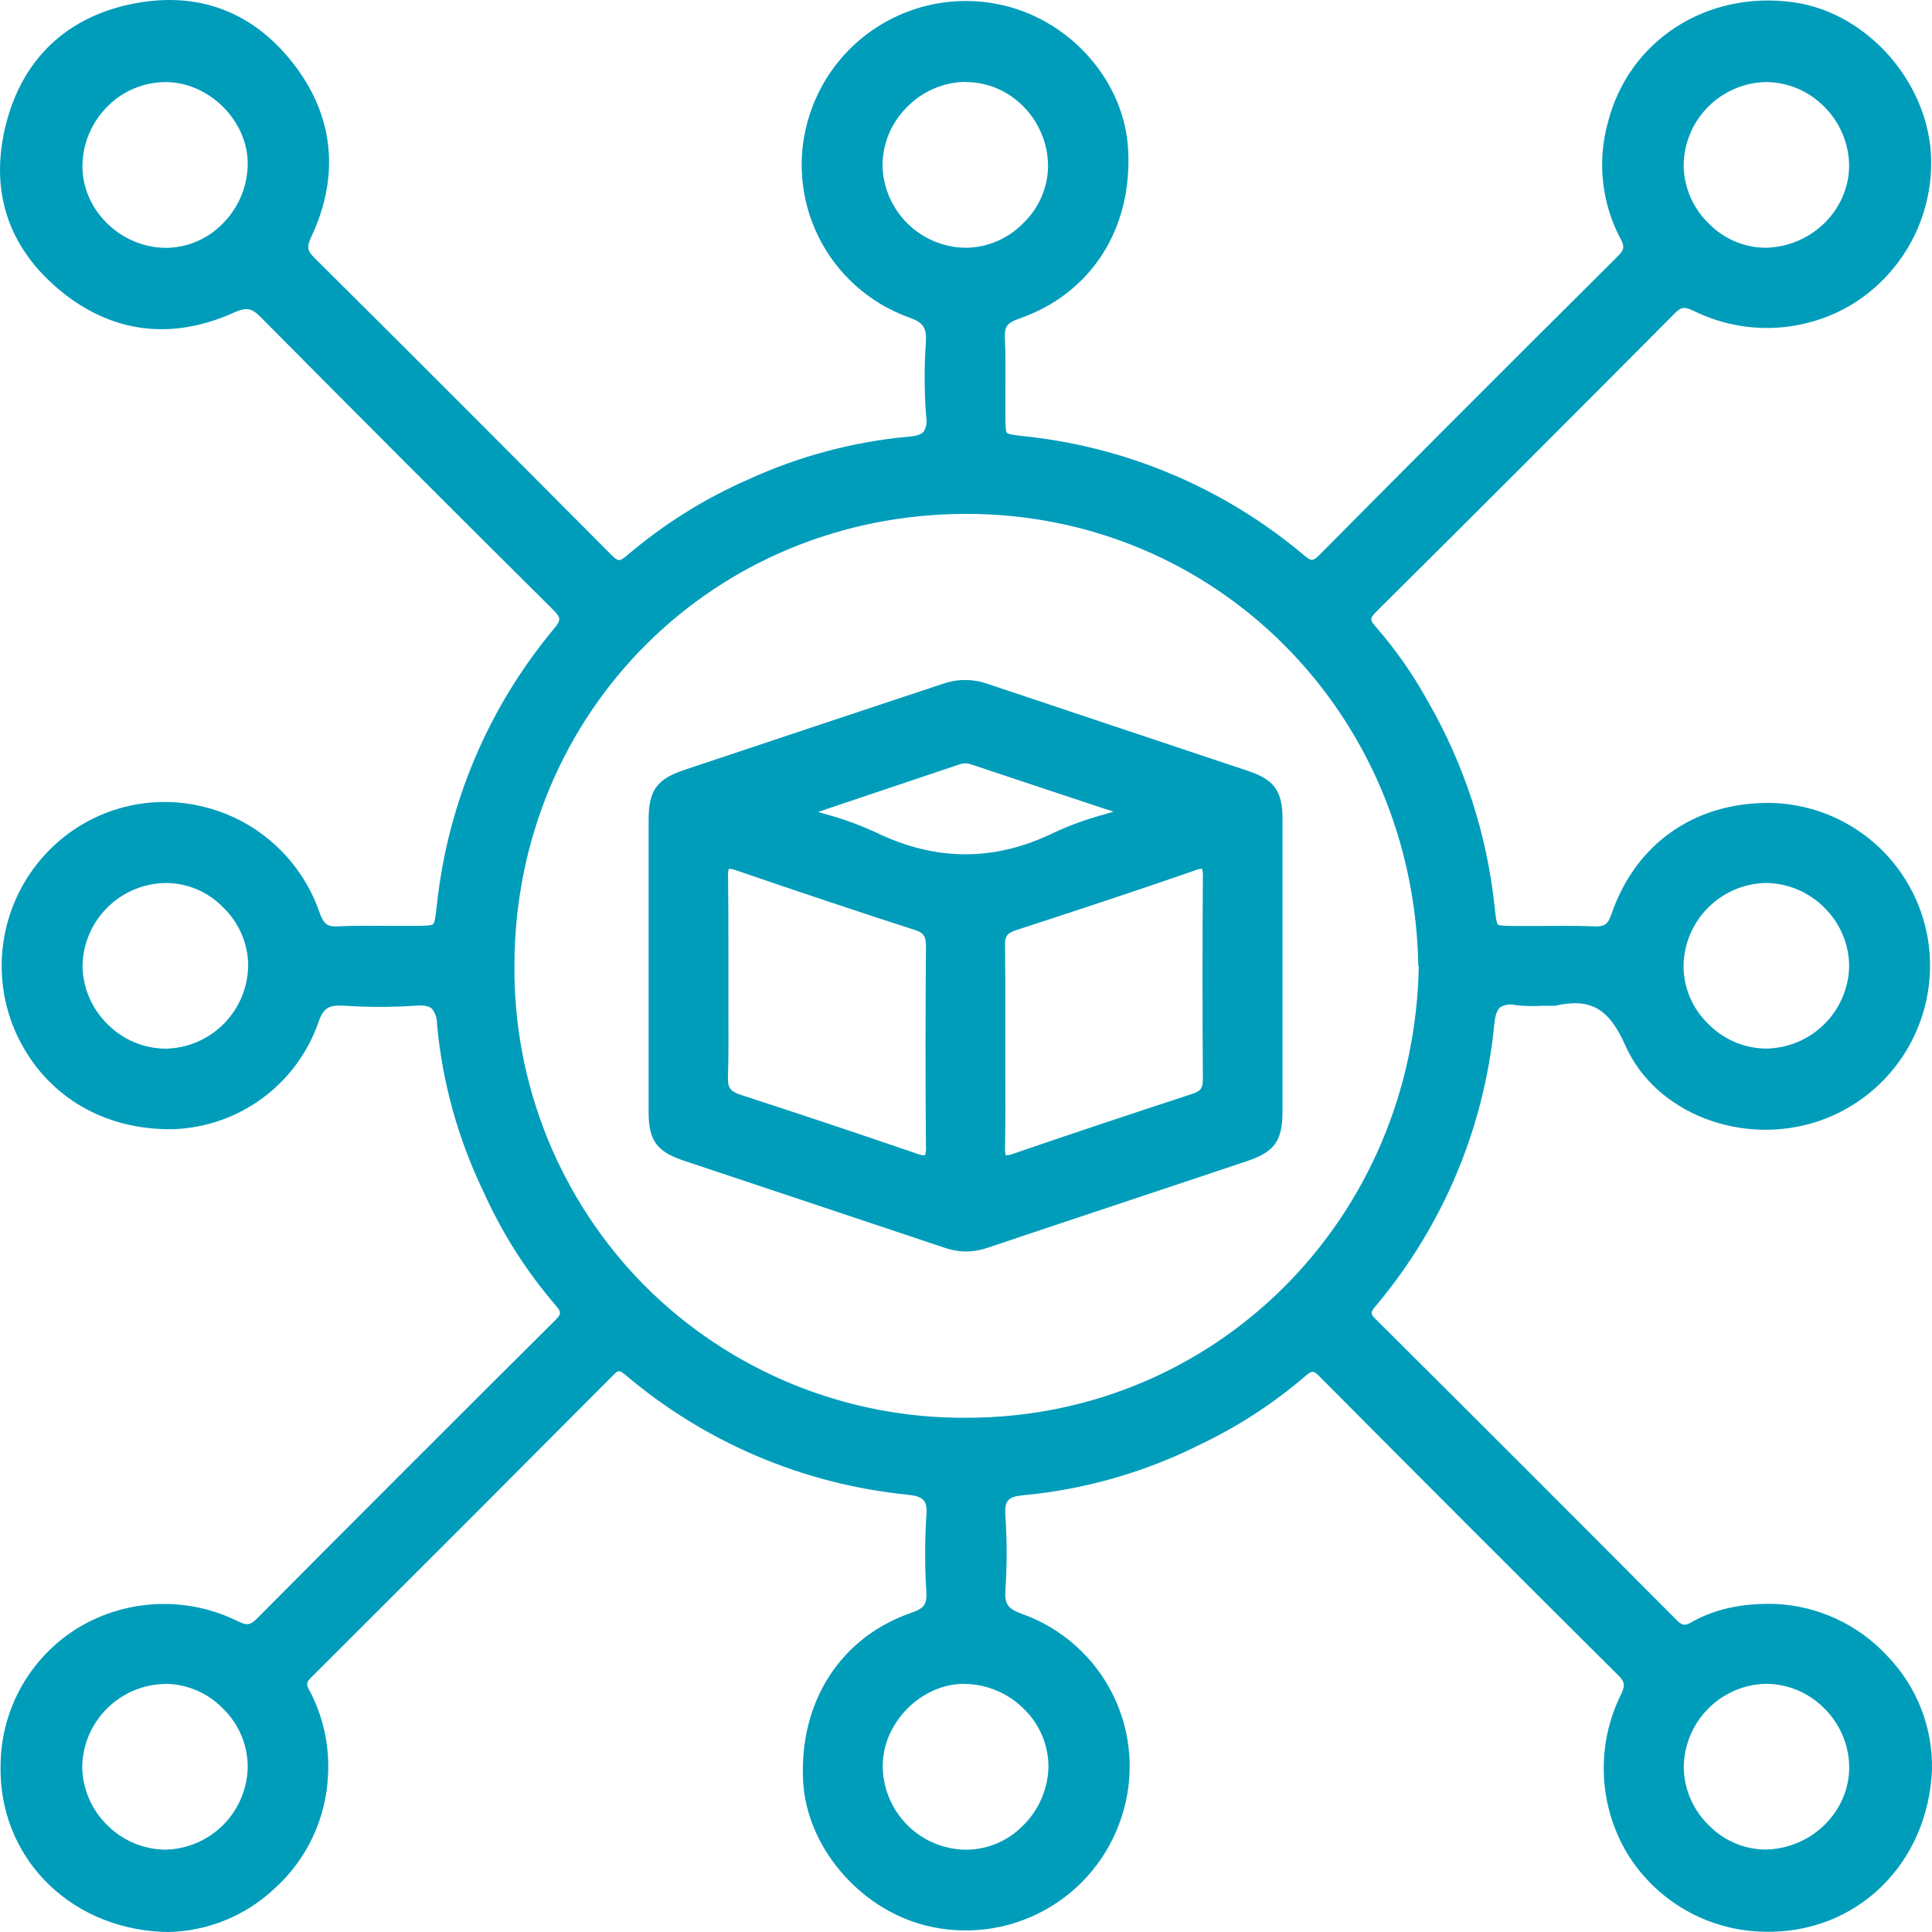
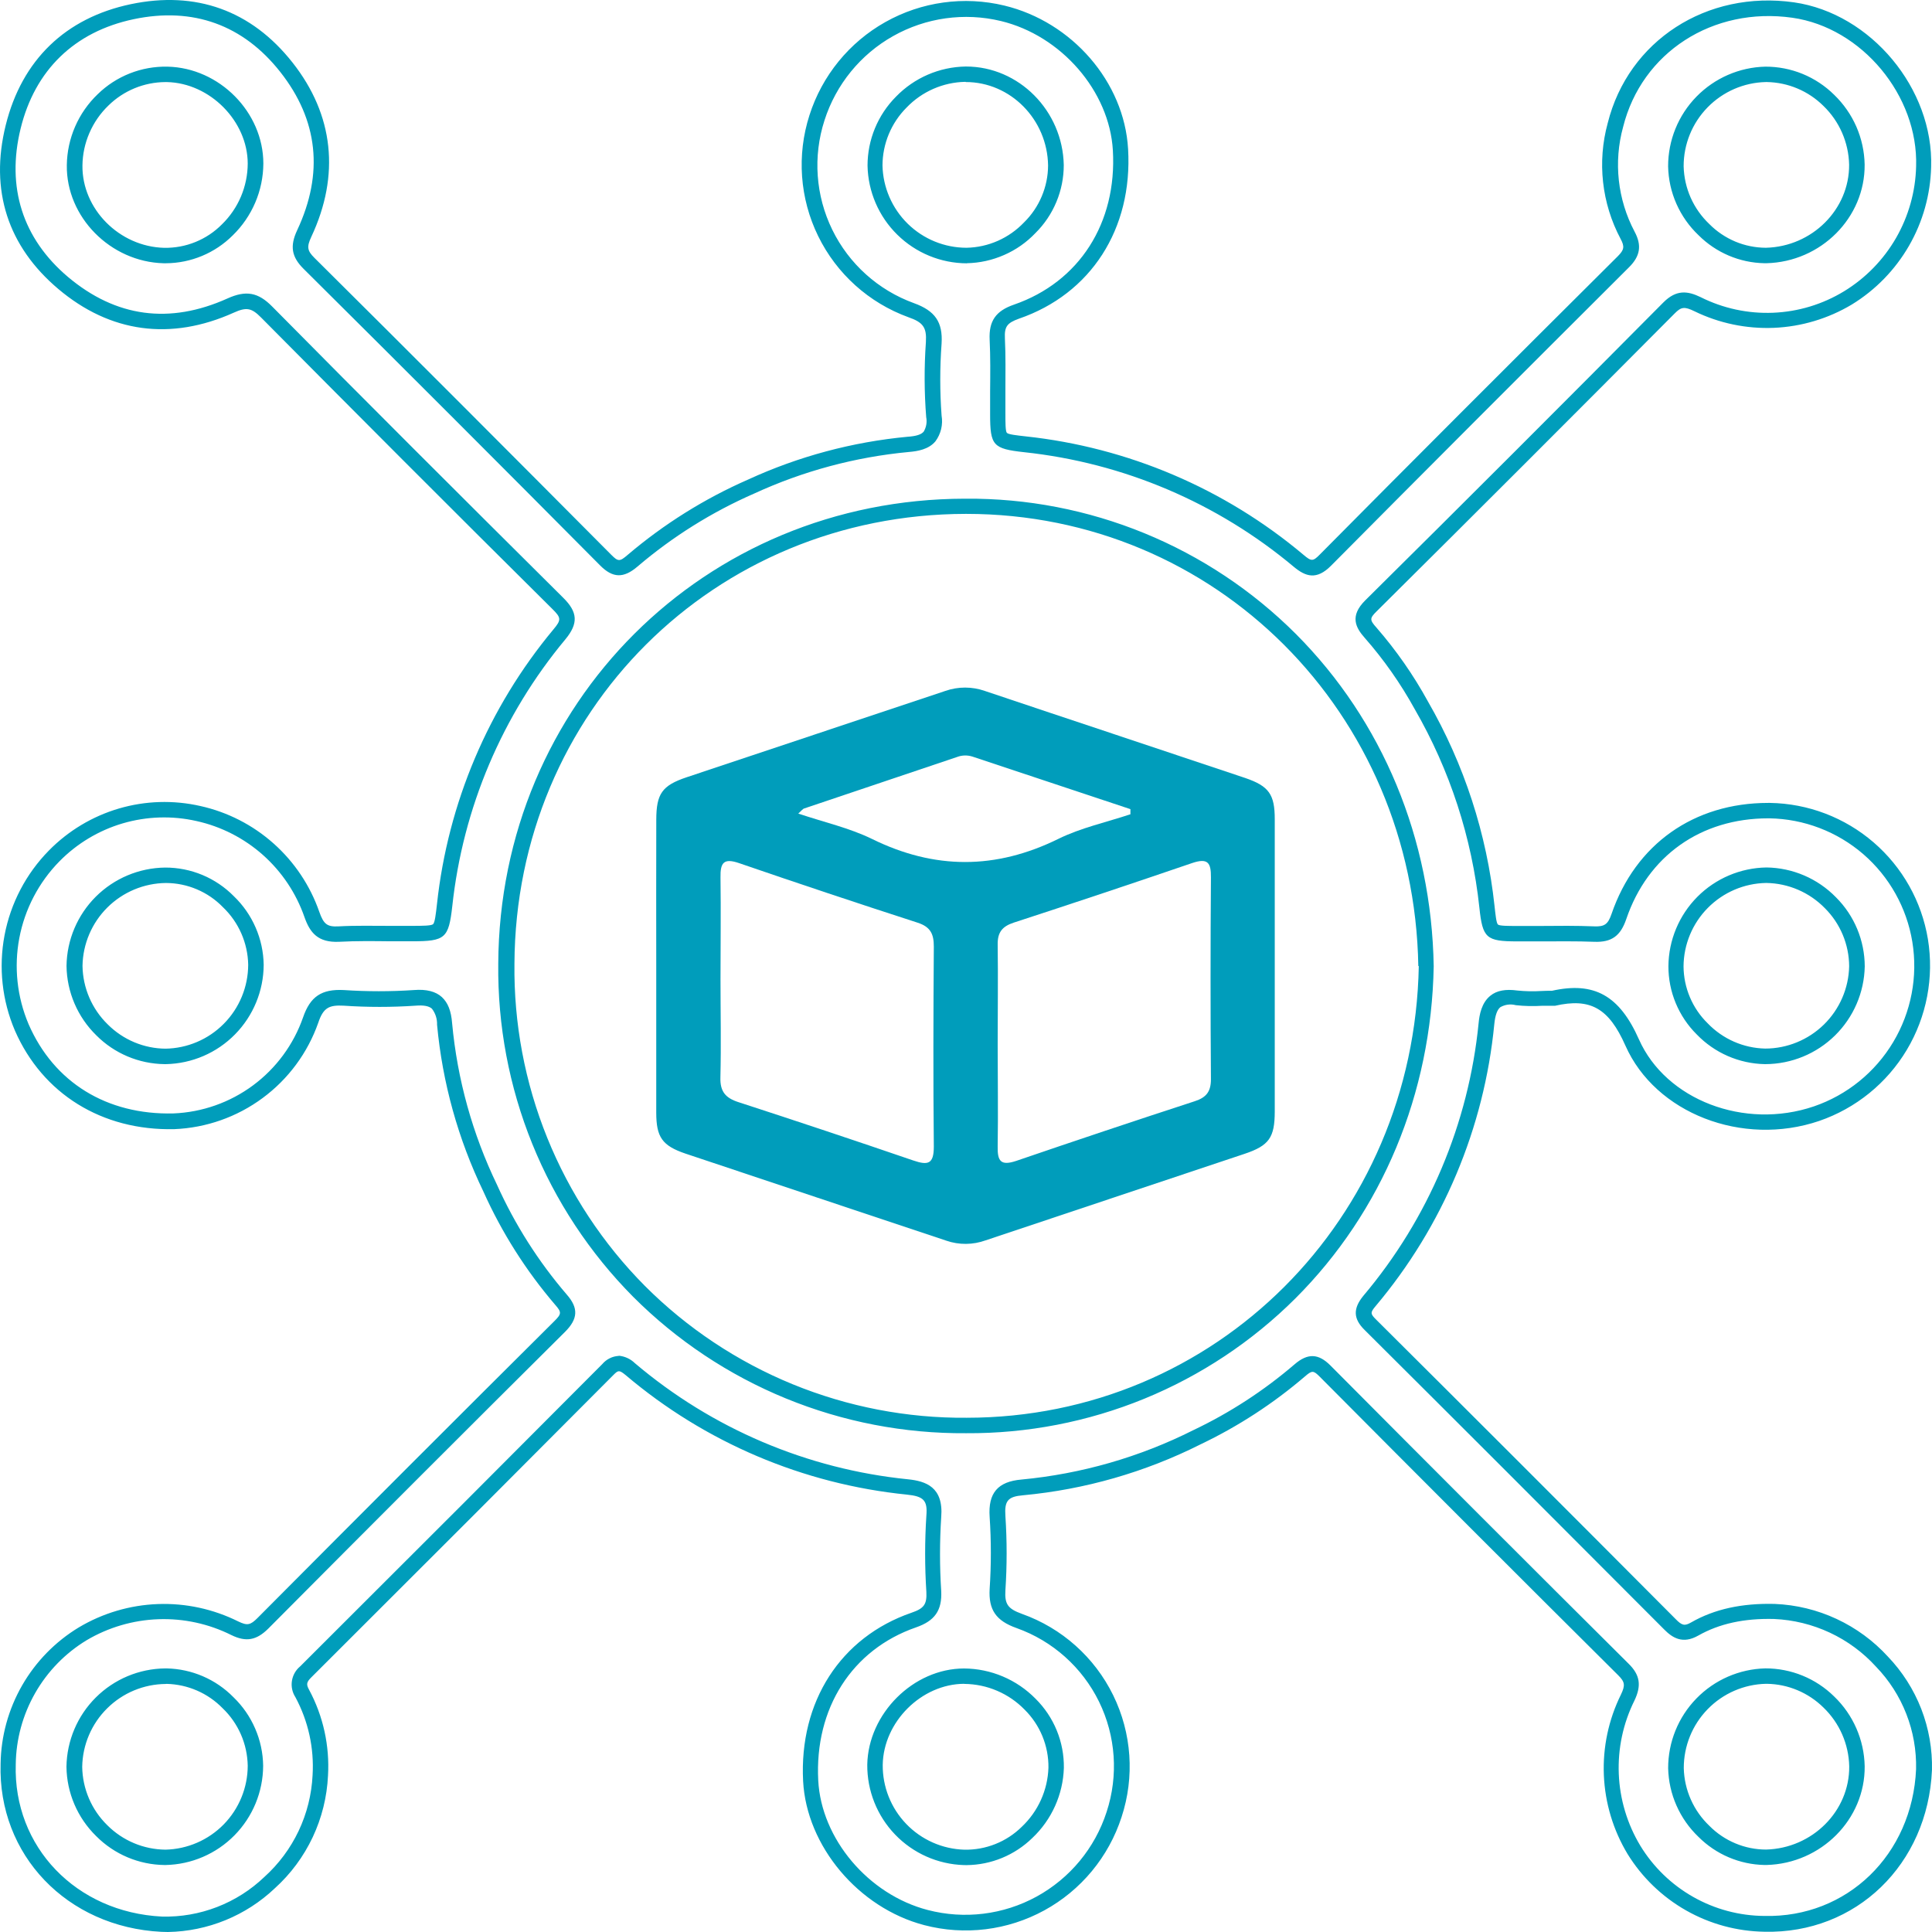
<svg xmlns="http://www.w3.org/2000/svg" width="58" height="58" viewBox="0 0 58 58" fill="none">
-   <path d="M46.627 29.961C47.821 29.688 48.469 30.083 49.003 31.288C49.892 33.295 52.41 34.146 54.533 33.425C55.581 33.064 56.468 32.344 57.037 31.392C57.606 30.441 57.821 29.319 57.644 28.224C57.467 27.149 56.918 26.171 56.093 25.46C55.269 24.749 54.221 24.35 53.133 24.332C50.999 24.314 49.292 25.492 48.597 27.512C48.46 27.914 48.271 28.054 47.858 28.039C47.086 28.009 46.314 28.031 45.542 28.029C44.725 28.029 44.716 28.029 44.633 27.223C44.407 25.09 43.737 23.028 42.666 21.17C42.238 20.393 41.73 19.664 41.148 18.994C40.878 18.685 40.84 18.5 41.156 18.189C44.15 15.217 47.132 12.232 50.102 9.233C50.392 8.941 50.609 8.956 50.953 9.122C51.663 9.474 52.451 9.64 53.243 9.606C54.036 9.572 54.806 9.338 55.484 8.926C56.162 8.515 56.724 7.938 57.12 7.251C57.515 6.563 57.73 5.787 57.745 4.994C57.816 2.769 56.015 0.605 53.832 0.295C51.337 -0.059 49.082 1.39 48.494 3.746C48.189 4.856 48.32 6.041 48.859 7.057C49.037 7.392 48.991 7.594 48.731 7.854C45.742 10.829 42.76 13.815 39.787 16.811C39.478 17.119 39.297 17.093 38.981 16.829C36.65 14.87 33.786 13.653 30.759 13.336C29.947 13.246 29.947 13.243 29.947 12.431C29.947 11.679 29.973 10.927 29.938 10.176C29.914 9.713 30.061 9.509 30.512 9.355C32.594 8.64 33.769 6.779 33.636 4.497C33.525 2.607 32.022 0.866 30.096 0.403C28.943 0.119 27.725 0.285 26.689 0.867C25.654 1.449 24.879 2.404 24.522 3.538C24.154 4.679 24.242 5.919 24.769 6.996C25.296 8.074 26.22 8.905 27.347 9.315C27.884 9.508 28.06 9.752 28.028 10.295C27.974 11.026 27.974 11.759 28.028 12.49C28.082 13.118 27.798 13.291 27.256 13.336C25.623 13.49 24.028 13.918 22.538 14.602C21.248 15.165 20.047 15.916 18.977 16.831C18.668 17.101 18.475 17.115 18.171 16.809C15.214 13.823 12.246 10.854 9.266 7.9C8.968 7.604 8.947 7.383 9.124 7.006C9.95 5.244 9.791 3.539 8.587 2.012C7.411 0.52 5.808 -0.045 3.956 0.346C2.079 0.741 0.845 1.941 0.382 3.805C-0.074 5.643 0.436 7.267 1.884 8.49C3.385 9.759 5.107 9.977 6.906 9.168C7.369 8.958 7.628 8.998 7.987 9.36C10.891 12.291 13.808 15.209 16.738 18.112C17.085 18.457 17.112 18.654 16.788 19.048C14.862 21.356 13.663 24.183 13.343 27.172C13.246 28.029 13.249 28.029 12.363 28.029C11.631 28.029 10.896 28 10.168 28.04C9.705 28.066 9.512 27.886 9.356 27.452C8.2 24.173 4.047 23.239 1.623 25.695C0.972 26.36 0.533 27.203 0.359 28.118C0.186 29.032 0.287 29.978 0.649 30.835C1.446 32.664 3.119 33.703 5.211 33.657C6.122 33.621 7.001 33.312 7.734 32.77C8.467 32.228 9.019 31.478 9.32 30.617C9.512 30.058 9.783 29.923 10.313 29.952C11.024 29.999 11.737 29.999 12.448 29.952C13.073 29.901 13.294 30.142 13.343 30.736C13.503 32.447 13.966 34.115 14.71 35.663C15.258 36.875 15.977 38.002 16.845 39.011C17.13 39.338 17.093 39.523 16.8 39.815C13.822 42.775 10.853 45.744 7.894 48.724C7.622 48.995 7.42 49.051 7.051 48.878C3.9 47.351 0.354 49.453 0.245 52.96C0.169 55.443 2.041 57.629 4.856 57.77C7.278 57.89 9.555 55.738 9.618 53.292C9.666 52.441 9.478 51.594 9.075 50.844C8.921 50.575 8.971 50.398 9.181 50.188C12.209 47.169 15.232 44.145 18.248 41.115C18.501 40.861 18.668 40.89 18.923 41.101C21.27 43.1 24.171 44.335 27.239 44.642C27.821 44.703 28.088 44.889 28.035 45.529C27.986 46.278 27.986 47.031 28.035 47.78C28.059 48.261 27.906 48.477 27.432 48.64C25.383 49.346 24.219 51.199 24.335 53.462C24.431 55.315 25.918 57.08 27.795 57.566C28.953 57.871 30.185 57.72 31.236 57.144C32.287 56.568 33.077 55.611 33.443 54.47C33.821 53.319 33.733 52.067 33.198 50.981C32.664 49.894 31.726 49.06 30.584 48.657C30.064 48.472 29.902 48.237 29.933 47.714C29.981 46.983 29.981 46.25 29.933 45.519C29.891 44.933 30.087 44.696 30.675 44.647C32.503 44.474 34.283 43.964 35.924 43.141C37.038 42.612 38.076 41.937 39.012 41.134C39.31 40.874 39.492 40.877 39.773 41.162C42.746 44.153 45.731 47.136 48.727 50.111C49.011 50.392 49.028 50.602 48.856 50.957C47.337 54.102 49.466 57.668 52.961 57.751C55.468 57.812 57.63 55.911 57.747 53.119C57.853 50.682 55.708 48.43 53.258 48.372C52.41 48.352 51.603 48.48 50.865 48.898C50.542 49.082 50.352 48.991 50.119 48.756C47.128 45.754 44.132 42.758 41.13 39.769C40.867 39.508 40.861 39.336 41.099 39.051C43.097 36.7 44.33 33.796 44.633 30.726C44.693 30.13 44.914 29.867 45.534 29.953C45.898 29.98 46.263 29.983 46.627 29.961ZM42.811 29.002C42.667 36.785 36.664 42.791 29.01 42.794C21.206 42.794 15.151 36.637 15.191 28.925C15.232 21.213 21.254 15.207 28.968 15.195C36.682 15.183 42.68 21.247 42.811 29.002ZM53 2.231C54.457 2.208 55.732 3.467 55.745 4.941C55.757 6.416 54.534 7.633 53.02 7.67C51.609 7.703 50.311 6.422 50.308 4.992C50.309 4.273 50.59 3.582 51.092 3.066C51.594 2.55 52.278 2.251 52.997 2.231H53ZM28.985 2.231C30.456 2.231 31.677 3.45 31.707 4.963C31.734 6.376 30.45 7.672 29.025 7.67C28.303 7.671 27.61 7.389 27.093 6.884C26.577 6.379 26.278 5.693 26.262 4.971C26.248 3.515 27.511 2.239 28.982 2.231H28.985ZM50.306 29.01C50.312 28.289 50.6 27.6 51.107 27.089C51.615 26.578 52.303 26.286 53.023 26.275C54.493 26.275 55.757 27.551 55.742 29.01C55.726 29.73 55.43 30.416 54.916 30.921C54.402 31.427 53.711 31.711 52.991 31.714C51.567 31.72 50.281 30.426 50.306 29.01ZM4.967 31.714C4.248 31.703 3.561 31.414 3.051 30.907C2.541 30.4 2.247 29.715 2.231 28.996C2.243 28.277 2.534 27.591 3.043 27.083C3.552 26.576 4.239 26.286 4.958 26.277C6.372 26.252 7.667 27.54 7.661 28.964C7.658 29.683 7.375 30.372 6.872 30.886C6.369 31.399 5.685 31.696 4.967 31.714ZM50.304 53.08C50.305 52.36 50.587 51.668 51.089 51.152C51.592 50.636 52.275 50.337 52.995 50.317C54.451 50.293 55.728 51.553 55.742 53.026C55.755 54.499 54.534 55.718 53.02 55.756C51.609 55.792 50.311 54.512 50.304 53.08ZM26.262 52.981C26.286 51.564 27.528 50.328 28.936 50.322C30.445 50.322 31.731 51.593 31.7 53.071C31.67 54.549 30.385 55.804 28.937 55.761C28.217 55.737 27.535 55.434 27.035 54.914C26.536 54.395 26.258 53.702 26.262 52.981ZM2.227 53.041C2.238 52.321 2.53 51.634 3.041 51.126C3.552 50.618 4.241 50.33 4.961 50.324C6.376 50.3 7.67 51.588 7.662 53.011C7.66 53.731 7.375 54.423 6.87 54.937C6.364 55.45 5.678 55.746 4.958 55.761C4.239 55.749 3.553 55.459 3.045 54.951C2.536 54.443 2.245 53.757 2.233 53.038L2.227 53.041ZM2.227 4.965C2.234 4.234 2.531 3.537 3.052 3.025C3.573 2.514 4.275 2.23 5.006 2.236C6.427 2.265 7.658 3.508 7.659 4.915C7.659 6.429 6.383 7.71 4.908 7.675C3.434 7.639 2.216 6.387 2.236 4.955L2.227 4.965Z" fill="#009DBB" />
  <path d="M5.043 58C6.238 57.979 7.383 57.511 8.251 56.687C8.727 56.257 9.113 55.736 9.387 55.155C9.661 54.574 9.817 53.944 9.847 53.302C9.899 52.409 9.703 51.519 9.28 50.73C9.189 50.566 9.2 50.5 9.348 50.353C12.899 46.812 15.778 43.929 18.416 41.277C18.56 41.134 18.586 41.123 18.777 41.277C21.164 43.302 24.109 44.554 27.222 44.869C27.733 44.92 27.849 45.045 27.81 45.506C27.761 46.266 27.761 47.028 27.81 47.788C27.829 48.163 27.741 48.287 27.362 48.416C25.234 49.15 23.988 51.086 24.11 53.469C24.212 55.42 25.772 57.276 27.744 57.793C28.959 58.112 30.25 57.953 31.352 57.35C32.454 56.747 33.283 55.745 33.67 54.55C34.067 53.344 33.977 52.031 33.418 50.891C32.859 49.751 31.876 48.875 30.68 48.45C30.256 48.296 30.157 48.16 30.183 47.74C30.232 46.999 30.232 46.256 30.183 45.515C30.151 45.051 30.26 44.928 30.715 44.889C32.569 44.716 34.374 44.198 36.038 43.362C37.17 42.822 38.226 42.135 39.178 41.319C39.388 41.137 39.43 41.138 39.623 41.333C42.666 44.395 45.676 47.407 48.577 50.29C48.782 50.493 48.796 50.591 48.662 50.872C48.291 51.622 48.114 52.454 48.149 53.291C48.184 54.127 48.429 54.942 48.861 55.659C49.295 56.362 49.899 56.944 50.617 57.352C51.335 57.76 52.145 57.98 52.971 57.992C55.72 58.057 57.874 55.971 57.999 53.14C58.014 52.513 57.904 51.889 57.678 51.304C57.45 50.719 57.11 50.185 56.676 49.732C56.242 49.257 55.718 48.873 55.136 48.602C54.553 48.33 53.922 48.177 53.279 48.151C52.293 48.126 51.468 48.305 50.766 48.708C50.573 48.818 50.494 48.801 50.303 48.605C46.959 45.246 44.018 42.306 41.313 39.616C41.136 39.44 41.134 39.404 41.297 39.21C43.315 36.815 44.558 33.862 44.86 30.744C44.887 30.479 44.946 30.312 45.042 30.236C45.182 30.156 45.349 30.134 45.505 30.176C45.768 30.205 46.034 30.211 46.298 30.194C46.41 30.194 46.521 30.194 46.632 30.194H46.683C47.745 29.952 48.298 30.265 48.796 31.39C49.695 33.42 52.305 34.435 54.612 33.652C55.713 33.274 56.645 32.519 57.243 31.519C57.84 30.52 58.065 29.341 57.877 28.192C57.69 27.062 57.113 26.035 56.246 25.288C55.379 24.541 54.278 24.122 53.134 24.104H53.083C50.854 24.104 49.099 25.339 48.379 27.439C48.273 27.748 48.168 27.821 47.867 27.81C47.323 27.788 46.774 27.793 46.241 27.798H45.547C45.275 27.798 45.019 27.798 44.969 27.755C44.92 27.711 44.894 27.446 44.867 27.2C44.636 25.036 43.955 22.944 42.868 21.059C42.434 20.267 41.916 19.524 41.324 18.843C41.116 18.611 41.116 18.562 41.324 18.356C44.273 15.43 47.283 12.419 50.278 9.407C50.471 9.211 50.57 9.2 50.862 9.341C51.605 9.704 52.427 9.876 53.253 9.842C54.079 9.807 54.884 9.566 55.593 9.142C56.303 8.707 56.893 8.101 57.309 7.38C57.725 6.659 57.953 5.845 57.974 5.012C58.048 2.664 56.165 0.404 53.861 0.071C51.237 -0.303 48.884 1.221 48.265 3.695C47.946 4.86 48.084 6.103 48.651 7.17C48.776 7.404 48.761 7.499 48.565 7.695C45.204 11.038 42.278 13.967 39.618 16.651C39.415 16.857 39.368 16.857 39.126 16.651C36.762 14.665 33.859 13.429 30.79 13.1C30.523 13.07 30.269 13.043 30.226 12.993C30.183 12.944 30.183 12.684 30.183 12.423C30.183 12.196 30.183 11.969 30.183 11.742C30.183 11.223 30.194 10.688 30.168 10.159C30.151 9.806 30.232 9.696 30.587 9.568C32.749 8.825 34.007 6.873 33.866 4.472C33.751 2.464 32.187 0.658 30.151 0.167C28.94 -0.125 27.664 0.052 26.579 0.662C25.494 1.272 24.68 2.271 24.301 3.457C23.915 4.656 24.008 5.957 24.562 7.088C25.115 8.219 26.085 9.091 27.268 9.522C27.714 9.676 27.823 9.83 27.796 10.271C27.743 11.02 27.746 11.773 27.805 12.522C27.835 12.672 27.808 12.827 27.73 12.958C27.657 13.046 27.503 13.095 27.244 13.112C25.587 13.268 23.969 13.702 22.458 14.397C21.147 14.971 19.928 15.735 18.838 16.662C18.603 16.864 18.557 16.863 18.348 16.653C15.415 13.703 12.425 10.704 9.441 7.743C9.222 7.525 9.205 7.412 9.345 7.111C10.214 5.258 10.02 3.448 8.782 1.878C7.543 0.307 5.875 -0.284 3.923 0.126C1.972 0.537 0.658 1.797 0.172 3.757C-0.314 5.717 0.237 7.397 1.75 8.675C3.307 9.991 5.127 10.237 7.016 9.387C7.398 9.214 7.551 9.242 7.837 9.531C10.616 12.334 13.469 15.195 16.579 18.279C16.851 18.546 16.854 18.611 16.613 18.897C14.662 21.241 13.446 24.11 13.118 27.143C13.084 27.444 13.055 27.697 13.001 27.745C12.947 27.793 12.677 27.795 12.366 27.795H11.71C11.202 27.795 10.677 27.782 10.166 27.81C9.825 27.829 9.717 27.748 9.586 27.376C9.311 26.585 8.838 25.878 8.213 25.322C7.588 24.765 6.831 24.378 6.014 24.197C5.205 24.013 4.363 24.039 3.567 24.273C2.772 24.507 2.05 24.941 1.469 25.532C0.782 26.23 0.318 27.117 0.136 28.079C-0.046 29.042 0.062 30.036 0.447 30.937C1.276 32.838 3.063 33.947 5.232 33.898C6.19 33.859 7.114 33.534 7.884 32.964C8.655 32.395 9.237 31.607 9.555 30.702C9.709 30.239 9.892 30.17 10.316 30.191C11.036 30.24 11.758 30.24 12.477 30.191C12.718 30.171 12.879 30.202 12.967 30.282C13.073 30.42 13.127 30.59 13.121 30.764C13.282 32.502 13.753 34.197 14.511 35.769C15.064 37.003 15.792 38.151 16.672 39.177C16.863 39.395 16.86 39.446 16.638 39.665C13.796 42.49 10.883 45.404 7.73 48.574C7.516 48.789 7.422 48.807 7.153 48.677C6.404 48.304 5.574 48.124 4.737 48.155C3.901 48.186 3.086 48.427 2.367 48.855C1.661 49.282 1.075 49.882 0.664 50.597C0.253 51.313 0.03 52.122 0.018 52.947C-0.067 55.684 2.009 57.853 4.846 57.995L5.043 58ZM18.577 40.705C18.482 40.71 18.388 40.734 18.303 40.777C18.217 40.819 18.142 40.879 18.08 40.952C15.443 43.602 12.562 46.485 9.013 50.024C8.879 50.134 8.791 50.289 8.764 50.46C8.737 50.63 8.774 50.805 8.868 50.95C9.254 51.667 9.433 52.477 9.384 53.29C9.356 53.87 9.214 54.439 8.966 54.964C8.717 55.489 8.367 55.959 7.936 56.348C7.527 56.739 7.046 57.045 6.518 57.249C5.991 57.453 5.429 57.551 4.863 57.537C2.284 57.409 0.397 55.443 0.473 52.966C0.482 52.215 0.683 51.48 1.055 50.828C1.427 50.176 1.959 49.63 2.6 49.241C3.254 48.854 3.995 48.637 4.754 48.61C5.514 48.583 6.268 48.747 6.948 49.087C7.391 49.303 7.702 49.241 8.054 48.892C11.205 45.723 14.118 42.809 16.96 39.986C17.354 39.594 17.371 39.27 17.016 38.865C16.163 37.872 15.457 36.761 14.92 35.567C14.185 34.044 13.729 32.403 13.573 30.719C13.544 30.346 13.447 30.102 13.265 29.933C13.082 29.765 12.802 29.691 12.426 29.722C11.725 29.769 11.022 29.769 10.321 29.722C9.654 29.688 9.314 29.916 9.098 30.543C8.813 31.359 8.289 32.071 7.594 32.585C6.9 33.099 6.067 33.392 5.203 33.426C3.21 33.473 1.62 32.5 0.857 30.744C0.512 29.929 0.415 29.03 0.58 28.161C0.745 27.291 1.164 26.49 1.784 25.858C2.31 25.323 2.964 24.93 3.684 24.718C4.404 24.507 5.166 24.482 5.898 24.648C6.639 24.811 7.326 25.163 7.894 25.667C8.461 26.172 8.89 26.813 9.14 27.531C9.305 28.002 9.546 28.303 10.182 28.273C10.685 28.246 11.202 28.252 11.701 28.258H12.368C13.367 28.258 13.469 28.17 13.578 27.203C13.896 24.256 15.077 21.469 16.974 19.192C17.365 18.718 17.348 18.379 16.908 17.945C13.799 14.857 10.94 12.003 8.169 9.2C7.749 8.774 7.384 8.709 6.829 8.96C5.09 9.742 3.483 9.526 2.043 8.316C0.675 7.159 0.19 5.619 0.618 3.864C1.046 2.108 2.233 0.951 4.014 0.576C5.796 0.201 7.303 0.75 8.413 2.159C9.552 3.604 9.723 5.202 8.922 6.91C8.698 7.386 8.752 7.71 9.11 8.067C12.093 11.029 15.088 14.025 18.015 16.974C18.395 17.357 18.719 17.366 19.136 17.01C20.19 16.111 21.371 15.372 22.64 14.817C24.106 14.142 25.675 13.72 27.282 13.569C27.548 13.547 27.88 13.492 28.083 13.248C28.164 13.138 28.222 13.013 28.254 12.88C28.285 12.748 28.29 12.61 28.267 12.476C28.214 11.756 28.214 11.034 28.267 10.314C28.307 9.671 28.073 9.33 27.435 9.1C26.364 8.711 25.486 7.921 24.986 6.898C24.485 5.874 24.401 4.696 24.752 3.612C25.096 2.538 25.832 1.634 26.814 1.082C27.797 0.529 28.951 0.368 30.047 0.631C31.86 1.068 33.306 2.736 33.409 4.512C33.536 6.694 32.4 8.467 30.441 9.145C29.894 9.333 29.683 9.637 29.71 10.198C29.735 10.712 29.729 11.242 29.724 11.753C29.724 11.982 29.724 12.216 29.724 12.44C29.724 13.376 29.811 13.472 30.743 13.575C33.725 13.893 36.544 15.091 38.842 17.017C39.199 17.314 39.526 17.42 39.96 16.982C42.618 14.303 45.544 11.375 48.903 8.025C49.242 7.689 49.293 7.369 49.072 6.955C48.561 5.989 48.437 4.865 48.727 3.811C49.287 1.572 51.424 0.194 53.809 0.533C55.89 0.828 57.591 2.871 57.523 4.995C57.505 5.751 57.297 6.49 56.92 7.145C56.542 7.8 56.007 8.349 55.362 8.743C54.718 9.136 53.985 9.358 53.231 9.389C52.478 9.42 51.729 9.259 51.055 8.921C50.666 8.733 50.328 8.688 49.94 9.075C46.951 12.087 43.941 15.098 40.986 18.023C40.511 18.495 40.698 18.843 40.969 19.148C41.546 19.805 42.049 20.523 42.471 21.289C43.527 23.118 44.188 25.148 44.412 27.248C44.509 28.165 44.616 28.261 45.551 28.261C45.787 28.261 46.014 28.261 46.251 28.261C46.777 28.261 47.323 28.252 47.855 28.273C48.386 28.295 48.65 28.094 48.822 27.591C49.469 25.691 51.062 24.567 53.083 24.567H53.123C54.158 24.585 55.154 24.966 55.938 25.643C56.721 26.321 57.241 27.252 57.409 28.273C57.58 29.314 57.376 30.381 56.835 31.285C56.294 32.19 55.45 32.874 54.453 33.215C52.367 33.924 50.013 33.02 49.204 31.207C48.619 29.887 47.861 29.461 46.59 29.744C46.482 29.744 46.376 29.744 46.267 29.751C46.029 29.766 45.789 29.76 45.551 29.736C45.201 29.688 44.934 29.736 44.745 29.89C44.478 30.1 44.413 30.462 44.389 30.715C44.09 33.731 42.883 36.586 40.928 38.902C40.619 39.281 40.619 39.588 40.972 39.932C43.677 42.624 46.616 45.563 49.962 48.92C50.201 49.161 50.51 49.371 50.985 49.1C51.614 48.744 52.358 48.58 53.259 48.603C53.839 48.628 54.408 48.768 54.934 49.014C55.46 49.26 55.932 49.608 56.322 50.038C56.715 50.445 57.023 50.926 57.229 51.454C57.435 51.981 57.534 52.544 57.522 53.109C57.409 55.682 55.448 57.577 52.968 57.518C52.218 57.513 51.483 57.317 50.831 56.947C50.179 56.578 49.632 56.048 49.242 55.407C48.85 54.755 48.628 54.015 48.597 53.254C48.566 52.494 48.727 51.737 49.065 51.056C49.284 50.6 49.236 50.283 48.89 49.944C45.996 47.068 42.987 44.057 39.944 40.996C39.58 40.629 39.259 40.618 38.864 40.958C37.943 41.748 36.921 42.413 35.825 42.934C34.212 43.745 32.463 44.247 30.666 44.417C29.954 44.477 29.66 44.823 29.71 45.538C29.758 46.258 29.758 46.98 29.71 47.7C29.674 48.327 29.899 48.656 30.516 48.875C31.599 49.26 32.487 50.053 32.993 51.084C33.498 52.116 33.58 53.304 33.221 54.396C32.871 55.48 32.12 56.388 31.121 56.936C30.122 57.483 28.952 57.627 27.85 57.339C26.067 56.876 24.655 55.203 24.564 53.448C24.452 51.286 25.578 49.521 27.497 48.856C28.065 48.66 28.284 48.345 28.256 47.766C28.208 47.026 28.208 46.284 28.256 45.544C28.33 44.642 27.793 44.463 27.254 44.409C24.233 44.104 21.375 42.888 19.058 40.922C18.928 40.795 18.758 40.717 18.577 40.7V40.705ZM29.017 55.992C29.755 55.986 30.462 55.694 30.99 55.179C31.572 54.63 31.913 53.873 31.938 53.074C31.943 52.689 31.871 52.306 31.725 51.95C31.579 51.593 31.363 51.27 31.089 50.998C30.809 50.713 30.475 50.485 30.106 50.329C29.738 50.173 29.342 50.091 28.942 50.089C27.42 50.089 26.063 51.445 26.036 52.977C26.03 53.758 26.33 54.512 26.872 55.075C27.413 55.638 28.154 55.967 28.936 55.991L29.017 55.992ZM28.954 50.552C29.291 50.556 29.624 50.625 29.933 50.758C30.243 50.89 30.524 51.083 30.759 51.324C30.989 51.552 31.171 51.823 31.294 52.122C31.417 52.422 31.479 52.743 31.475 53.066C31.453 53.742 31.164 54.381 30.672 54.844C30.445 55.067 30.176 55.243 29.88 55.36C29.584 55.478 29.268 55.535 28.949 55.529C28.289 55.509 27.663 55.232 27.205 54.755C26.747 54.279 26.494 53.642 26.5 52.981C26.521 51.692 27.663 50.555 28.943 50.549L28.954 50.552ZM4.942 55.989H4.967C5.748 55.974 6.492 55.654 7.04 55.097C7.588 54.54 7.897 53.791 7.9 53.009C7.895 52.624 7.813 52.245 7.66 51.892C7.507 51.538 7.286 51.219 7.009 50.952C6.479 50.412 5.759 50.102 5.002 50.087H4.958C4.177 50.095 3.43 50.408 2.877 50.959C2.323 51.51 2.007 52.256 1.995 53.037C2.004 53.822 2.325 54.571 2.886 55.12C3.431 55.669 4.169 55.981 4.942 55.989ZM5.002 50.551C5.637 50.566 6.24 50.828 6.684 51.283C6.917 51.506 7.103 51.774 7.233 52.07C7.362 52.366 7.431 52.684 7.437 53.008C7.436 53.667 7.176 54.3 6.715 54.771C6.253 55.241 5.626 55.513 4.967 55.528C4.311 55.522 3.684 55.258 3.221 54.794C2.748 54.332 2.477 53.701 2.468 53.04C2.479 52.38 2.747 51.751 3.216 51.287C3.684 50.822 4.315 50.559 4.975 50.554L5.002 50.551ZM52.969 55.988H53.031C54.672 55.946 55.995 54.617 55.979 53.023C55.963 52.232 55.634 51.479 55.064 50.931C54.513 50.387 53.77 50.084 52.997 50.086C52.216 50.105 51.473 50.429 50.928 50.989C50.382 51.549 50.078 52.3 50.079 53.082C50.088 53.468 50.172 53.849 50.329 54.203C50.485 54.557 50.709 54.876 50.988 55.143C51.515 55.67 52.224 55.973 52.969 55.988ZM53.045 50.549C53.681 50.559 54.29 50.815 54.743 51.263C55.223 51.726 55.501 52.36 55.515 53.028C55.527 54.37 54.408 55.489 53.018 55.525C52.703 55.525 52.39 55.462 52.099 55.34C51.807 55.218 51.542 55.04 51.32 54.816C51.084 54.592 50.893 54.323 50.761 54.025C50.628 53.727 50.556 53.406 50.548 53.08C50.547 52.419 50.804 51.783 51.266 51.31C51.728 50.836 52.357 50.563 53.018 50.549H53.045ZM29.008 43.026C30.84 43.037 32.657 42.685 34.353 41.991C36.048 41.297 37.59 40.273 38.888 38.98C41.496 36.373 42.971 32.832 43.041 29.007C42.976 25.183 41.507 21.641 38.902 19.031C37.601 17.731 36.055 16.703 34.353 16.006C32.651 15.309 30.828 14.957 28.99 14.971H28.965C21.152 14.984 14.998 21.116 14.958 28.931C14.937 30.783 15.283 32.62 15.978 34.337C16.673 36.053 17.702 37.614 19.006 38.929C20.317 40.241 21.876 41.279 23.592 41.982C25.308 42.685 27.147 43.04 29.002 43.026H29.008ZM42.593 29.002C42.451 36.603 36.491 42.559 29.023 42.562C27.231 42.577 25.453 42.234 23.794 41.555C22.135 40.875 20.627 39.872 19.36 38.604C18.098 37.332 17.101 35.821 16.429 34.159C15.757 32.498 15.422 30.719 15.444 28.927C15.483 21.369 21.433 15.439 28.99 15.427H29.011C36.481 15.427 42.448 21.384 42.579 29.002H42.593ZM4.982 31.946C5.764 31.93 6.508 31.61 7.056 31.052C7.604 30.495 7.913 29.745 7.916 28.964C7.91 28.578 7.828 28.198 7.674 27.845C7.52 27.491 7.298 27.172 7.02 26.905C6.751 26.632 6.43 26.415 6.076 26.267C5.721 26.119 5.341 26.044 4.958 26.045C4.177 26.054 3.431 26.367 2.877 26.918C2.324 27.47 2.008 28.215 1.997 28.996C2.007 29.782 2.329 30.532 2.891 31.081C3.434 31.627 4.17 31.937 4.941 31.946H4.982ZM4.978 31.482C4.323 31.479 3.696 31.216 3.233 30.752C2.759 30.29 2.487 29.658 2.477 28.996C2.488 28.337 2.756 27.707 3.224 27.243C3.692 26.778 4.323 26.515 4.982 26.508C5.302 26.509 5.618 26.574 5.912 26.699C6.206 26.824 6.472 27.006 6.694 27.236C6.928 27.459 7.115 27.727 7.245 28.023C7.375 28.32 7.445 28.639 7.451 28.962C7.449 29.625 7.187 30.262 6.72 30.733C6.254 31.205 5.621 31.474 4.958 31.482H4.978ZM53 31.946C53.781 31.943 54.531 31.634 55.088 31.086C55.645 30.538 55.966 29.793 55.981 29.012C55.979 28.234 55.669 27.488 55.118 26.939C54.569 26.375 53.818 26.052 53.031 26.042C52.251 26.054 51.506 26.37 50.956 26.923C50.406 27.477 50.094 28.223 50.087 29.004C50.086 29.385 50.16 29.762 50.306 30.113C50.452 30.465 50.666 30.785 50.936 31.053C51.202 31.329 51.519 31.55 51.87 31.703C52.221 31.856 52.599 31.939 52.981 31.946H53ZM53.026 26.507C53.689 26.517 54.322 26.79 54.785 27.265C55.248 27.727 55.51 28.354 55.513 29.008C55.499 29.668 55.227 30.295 54.756 30.757C54.285 31.218 53.653 31.478 52.994 31.479C52.341 31.465 51.721 31.193 51.268 30.723C51.039 30.499 50.857 30.233 50.733 29.939C50.608 29.645 50.543 29.329 50.541 29.01C50.546 28.352 50.808 27.722 51.271 27.255C51.734 26.787 52.361 26.519 53.018 26.507H53.026ZM4.981 7.903C5.734 7.899 6.455 7.598 6.988 7.065C7.276 6.785 7.505 6.45 7.663 6.081C7.821 5.711 7.903 5.314 7.906 4.912C7.906 3.368 6.585 2.034 5.027 2.001C4.64 1.993 4.256 2.062 3.896 2.204C3.537 2.346 3.209 2.558 2.932 2.829C2.644 3.105 2.414 3.435 2.255 3.8C2.096 4.166 2.011 4.56 2.006 4.958C1.984 6.513 3.315 7.863 4.913 7.903H4.981ZM5.01 2.464C6.302 2.491 7.435 3.635 7.437 4.912C7.435 5.252 7.366 5.587 7.234 5.9C7.101 6.213 6.908 6.496 6.665 6.733C6.439 6.962 6.168 7.143 5.87 7.264C5.572 7.386 5.252 7.445 4.93 7.44C3.581 7.406 2.46 6.273 2.475 4.969C2.479 4.632 2.55 4.299 2.685 3.99C2.819 3.68 3.013 3.401 3.256 3.167C3.711 2.721 4.321 2.469 4.958 2.464H5.01ZM29.023 7.902C29.409 7.895 29.789 7.811 30.142 7.656C30.496 7.502 30.815 7.279 31.081 7C31.352 6.733 31.567 6.414 31.713 6.063C31.86 5.712 31.935 5.336 31.935 4.955C31.903 3.322 30.584 1.997 29.002 1.997H28.988C28.2 2.01 27.448 2.335 26.899 2.901C26.352 3.451 26.044 4.195 26.044 4.971C26.059 5.753 26.38 6.498 26.938 7.046C27.496 7.595 28.246 7.903 29.028 7.905L29.023 7.902ZM28.994 2.463C30.334 2.463 31.444 3.584 31.464 4.968C31.463 5.286 31.398 5.601 31.274 5.894C31.151 6.187 30.97 6.453 30.743 6.676C30.52 6.91 30.252 7.099 29.956 7.23C29.659 7.361 29.34 7.432 29.016 7.438C28.356 7.438 27.723 7.179 27.251 6.717C26.78 6.255 26.508 5.627 26.493 4.968C26.495 4.315 26.755 3.69 27.216 3.229C27.677 2.748 28.311 2.47 28.977 2.457H28.988L28.994 2.463ZM52.969 7.902H53.028C54.667 7.863 55.992 6.535 55.978 4.941C55.971 4.55 55.886 4.163 55.73 3.804C55.573 3.445 55.347 3.121 55.066 2.849C54.794 2.579 54.471 2.365 54.116 2.219C53.762 2.074 53.382 2 52.998 2.001C52.217 2.019 51.474 2.343 50.928 2.902C50.382 3.461 50.077 4.212 50.078 4.994C50.086 5.382 50.17 5.764 50.327 6.118C50.484 6.473 50.709 6.793 50.99 7.06C51.516 7.586 52.225 7.888 52.969 7.902ZM53.042 2.463C53.679 2.474 54.287 2.73 54.74 3.179C55.22 3.642 55.497 4.276 55.512 4.943C55.522 6.286 54.402 7.404 53.014 7.438C52.698 7.437 52.385 7.374 52.094 7.252C51.803 7.129 51.538 6.951 51.316 6.727C51.079 6.502 50.889 6.234 50.756 5.936C50.624 5.638 50.552 5.317 50.544 4.991C50.543 4.33 50.801 3.695 51.263 3.223C51.725 2.75 52.353 2.477 53.014 2.463H53.049H53.042Z" fill="#009DBB" />
  <path d="M19.701 29.01C19.701 30.472 19.701 31.935 19.701 33.397C19.701 34.137 19.877 34.395 20.581 34.633C23.188 35.508 25.799 36.371 28.406 37.245C28.79 37.378 29.208 37.374 29.59 37.236C32.179 36.367 34.771 35.508 37.36 34.64C38.098 34.393 38.268 34.151 38.269 33.371C38.269 30.444 38.269 27.518 38.269 24.593C38.269 23.849 38.095 23.601 37.389 23.358C34.782 22.482 32.17 21.619 29.564 20.742C29.181 20.608 28.763 20.608 28.38 20.742C25.791 21.61 23.199 22.467 20.61 23.335C19.874 23.582 19.704 23.831 19.702 24.609C19.699 26.08 19.699 27.547 19.701 29.01ZM29.951 31.362C29.951 30.361 29.965 29.354 29.951 28.361C29.944 27.989 30.087 27.812 30.435 27.697C32.225 27.114 34.011 26.517 35.793 25.908C36.256 25.753 36.358 25.894 36.353 26.34C36.338 28.358 36.338 30.377 36.353 32.398C36.353 32.77 36.216 32.946 35.869 33.059C34.078 33.643 32.292 34.24 30.51 34.85C30.047 35.005 29.942 34.863 29.951 34.419C29.967 33.402 29.951 32.383 29.951 31.362ZM21.63 29.402C21.63 28.383 21.644 27.364 21.63 26.345C21.621 25.9 21.725 25.752 22.189 25.912C23.969 26.524 25.755 27.12 27.548 27.7C27.937 27.826 28.035 28.042 28.034 28.42C28.02 30.42 28.014 32.421 28.034 34.421C28.034 34.949 27.86 34.989 27.416 34.838C25.667 34.239 23.917 33.655 22.168 33.087C21.78 32.962 21.615 32.769 21.627 32.346C21.651 31.362 21.63 30.383 21.63 29.402ZM33.936 24.291V24.445C33.212 24.686 32.451 24.85 31.774 25.183C29.891 26.11 28.054 26.11 26.172 25.183C25.494 24.853 24.738 24.684 23.965 24.424C24.068 24.331 24.102 24.28 24.147 24.269C25.675 23.754 27.204 23.24 28.733 22.725C28.881 22.669 29.044 22.665 29.195 22.714L33.936 24.291Z" fill="#009DBB" />
-   <path d="M28.979 37.571C29.212 37.57 29.444 37.53 29.664 37.454C31.075 36.979 32.487 36.508 33.899 36.039C35.078 35.646 36.257 35.252 37.436 34.858C38.261 34.582 38.501 34.248 38.502 33.369C38.502 30.442 38.502 27.517 38.502 24.592C38.502 23.747 38.26 23.409 37.463 23.142L33.942 21.967C32.508 21.488 31.074 21.008 29.64 20.527C29.209 20.377 28.74 20.377 28.309 20.527L24.591 21.763C23.24 22.213 21.889 22.664 20.537 23.116C19.713 23.392 19.474 23.733 19.472 24.607C19.472 25.645 19.472 26.683 19.472 27.721V30.332C19.472 31.351 19.472 32.369 19.472 33.386C19.472 34.233 19.718 34.572 20.511 34.838C21.849 35.286 23.183 35.731 24.514 36.175C25.787 36.6 27.061 37.026 28.335 37.451C28.542 37.526 28.759 37.567 28.979 37.571ZM28.988 20.881C29.159 20.882 29.328 20.911 29.49 20.968C30.924 21.449 32.359 21.929 33.794 22.405C34.968 22.797 36.142 23.19 37.315 23.582C37.923 23.786 38.038 23.946 38.038 24.592C38.038 27.519 38.038 30.445 38.038 33.369C38.038 34.056 37.931 34.203 37.287 34.419C36.109 34.815 34.931 35.208 33.752 35.599C32.34 36.07 30.928 36.542 29.516 37.015C29.182 37.138 28.816 37.141 28.48 37.025C27.206 36.597 25.932 36.172 24.658 35.749C23.32 35.304 21.985 34.858 20.655 34.412C20.05 34.208 19.934 34.047 19.932 33.397C19.932 32.38 19.932 31.362 19.932 30.346V27.733C19.932 26.695 19.932 25.659 19.932 24.621C19.932 23.939 20.047 23.781 20.681 23.568C22.031 23.114 23.383 22.663 24.735 22.214C25.97 21.802 27.209 21.39 28.452 20.978C28.624 20.917 28.805 20.884 28.988 20.881ZM27.753 35.147C27.854 35.149 27.954 35.119 28.037 35.062C28.236 34.917 28.259 34.642 28.256 34.418C28.233 32.256 28.242 30.076 28.256 28.422C28.256 28.06 28.184 27.665 27.609 27.48C25.896 26.927 24.094 26.326 22.256 25.693C22.052 25.623 21.793 25.562 21.599 25.704C21.407 25.846 21.385 26.11 21.39 26.349C21.405 27.072 21.402 27.807 21.399 28.519C21.399 28.814 21.399 29.107 21.399 29.402C21.399 29.697 21.399 29.969 21.399 30.252C21.399 30.937 21.407 31.641 21.387 32.338C21.371 32.847 21.587 33.145 22.087 33.308C23.89 33.893 25.655 34.481 27.336 35.057C27.471 35.11 27.613 35.141 27.758 35.147H27.753ZM27.764 34.684C27.668 34.678 27.573 34.656 27.484 34.619C25.803 34.043 24.036 33.453 22.236 32.867C21.927 32.767 21.845 32.656 21.854 32.352C21.874 31.651 21.87 30.939 21.867 30.25C21.867 29.967 21.867 29.685 21.867 29.402C21.867 29.12 21.867 28.814 21.867 28.52C21.867 27.805 21.867 27.067 21.857 26.34C21.85 26.253 21.858 26.166 21.879 26.082C21.958 26.083 22.036 26.1 22.109 26.131C23.951 26.765 25.755 27.367 27.472 27.921C27.733 28.005 27.799 28.108 27.798 28.419C27.785 30.074 27.776 32.253 27.798 34.422C27.805 34.511 27.795 34.599 27.768 34.684H27.764ZM30.206 35.147C30.336 35.142 30.463 35.115 30.584 35.068C32.205 34.509 33.956 33.924 35.94 33.278C36.389 33.132 36.587 32.86 36.583 32.395C36.569 30.264 36.569 28.284 36.583 26.34C36.583 26.088 36.562 25.835 36.369 25.696C36.176 25.557 35.918 25.617 35.716 25.687C34.116 26.236 32.366 26.822 30.362 27.477C29.907 27.631 29.709 27.898 29.718 28.364C29.732 29.076 29.729 29.802 29.727 30.505C29.727 30.789 29.727 31.075 29.727 31.36C29.727 31.658 29.727 31.958 29.727 32.258C29.727 32.965 29.727 33.695 29.718 34.419C29.718 34.657 29.734 34.921 29.928 35.063C30.012 35.12 30.11 35.148 30.211 35.145L30.206 35.147ZM36.086 26.081C36.109 26.166 36.118 26.254 36.111 26.341C36.097 28.287 36.097 30.27 36.111 32.403C36.111 32.667 36.046 32.758 35.787 32.841C33.801 33.49 32.048 34.077 30.425 34.634C30.352 34.665 30.273 34.682 30.194 34.684C30.172 34.6 30.165 34.513 30.172 34.427C30.186 33.704 30.183 32.969 30.181 32.265C30.181 31.967 30.181 31.669 30.181 31.371C30.181 31.085 30.181 30.801 30.181 30.517C30.181 29.813 30.181 29.084 30.172 28.366C30.172 28.107 30.235 28.012 30.496 27.927C32.503 27.273 34.255 26.692 35.858 26.136C35.931 26.103 36.01 26.083 36.091 26.079L36.086 26.081ZM28.985 26.113C29.993 26.101 30.985 25.855 31.883 25.395C32.347 25.183 32.828 25.012 33.321 24.882C33.55 24.814 33.785 24.745 34.018 24.668L34.183 24.613L34.163 24.122L29.263 22.493C29.067 22.431 28.857 22.435 28.664 22.504L27.812 22.79L24.077 24.047C24.007 24.074 23.945 24.118 23.897 24.175C23.877 24.195 23.85 24.221 23.815 24.254L23.518 24.518L23.895 24.646C24.145 24.729 24.394 24.8 24.635 24.876C25.128 25.01 25.61 25.183 26.075 25.393C26.977 25.853 27.973 26.099 28.985 26.111V26.113ZM33.428 24.366L33.19 24.438C32.672 24.575 32.166 24.757 31.677 24.98C29.868 25.869 28.102 25.869 26.274 24.98C25.787 24.757 25.282 24.575 24.764 24.436L24.561 24.374L28.809 22.946C28.908 22.909 29.017 22.905 29.118 22.936L32.948 24.21L33.428 24.366Z" fill="#009DBB" />
</svg>